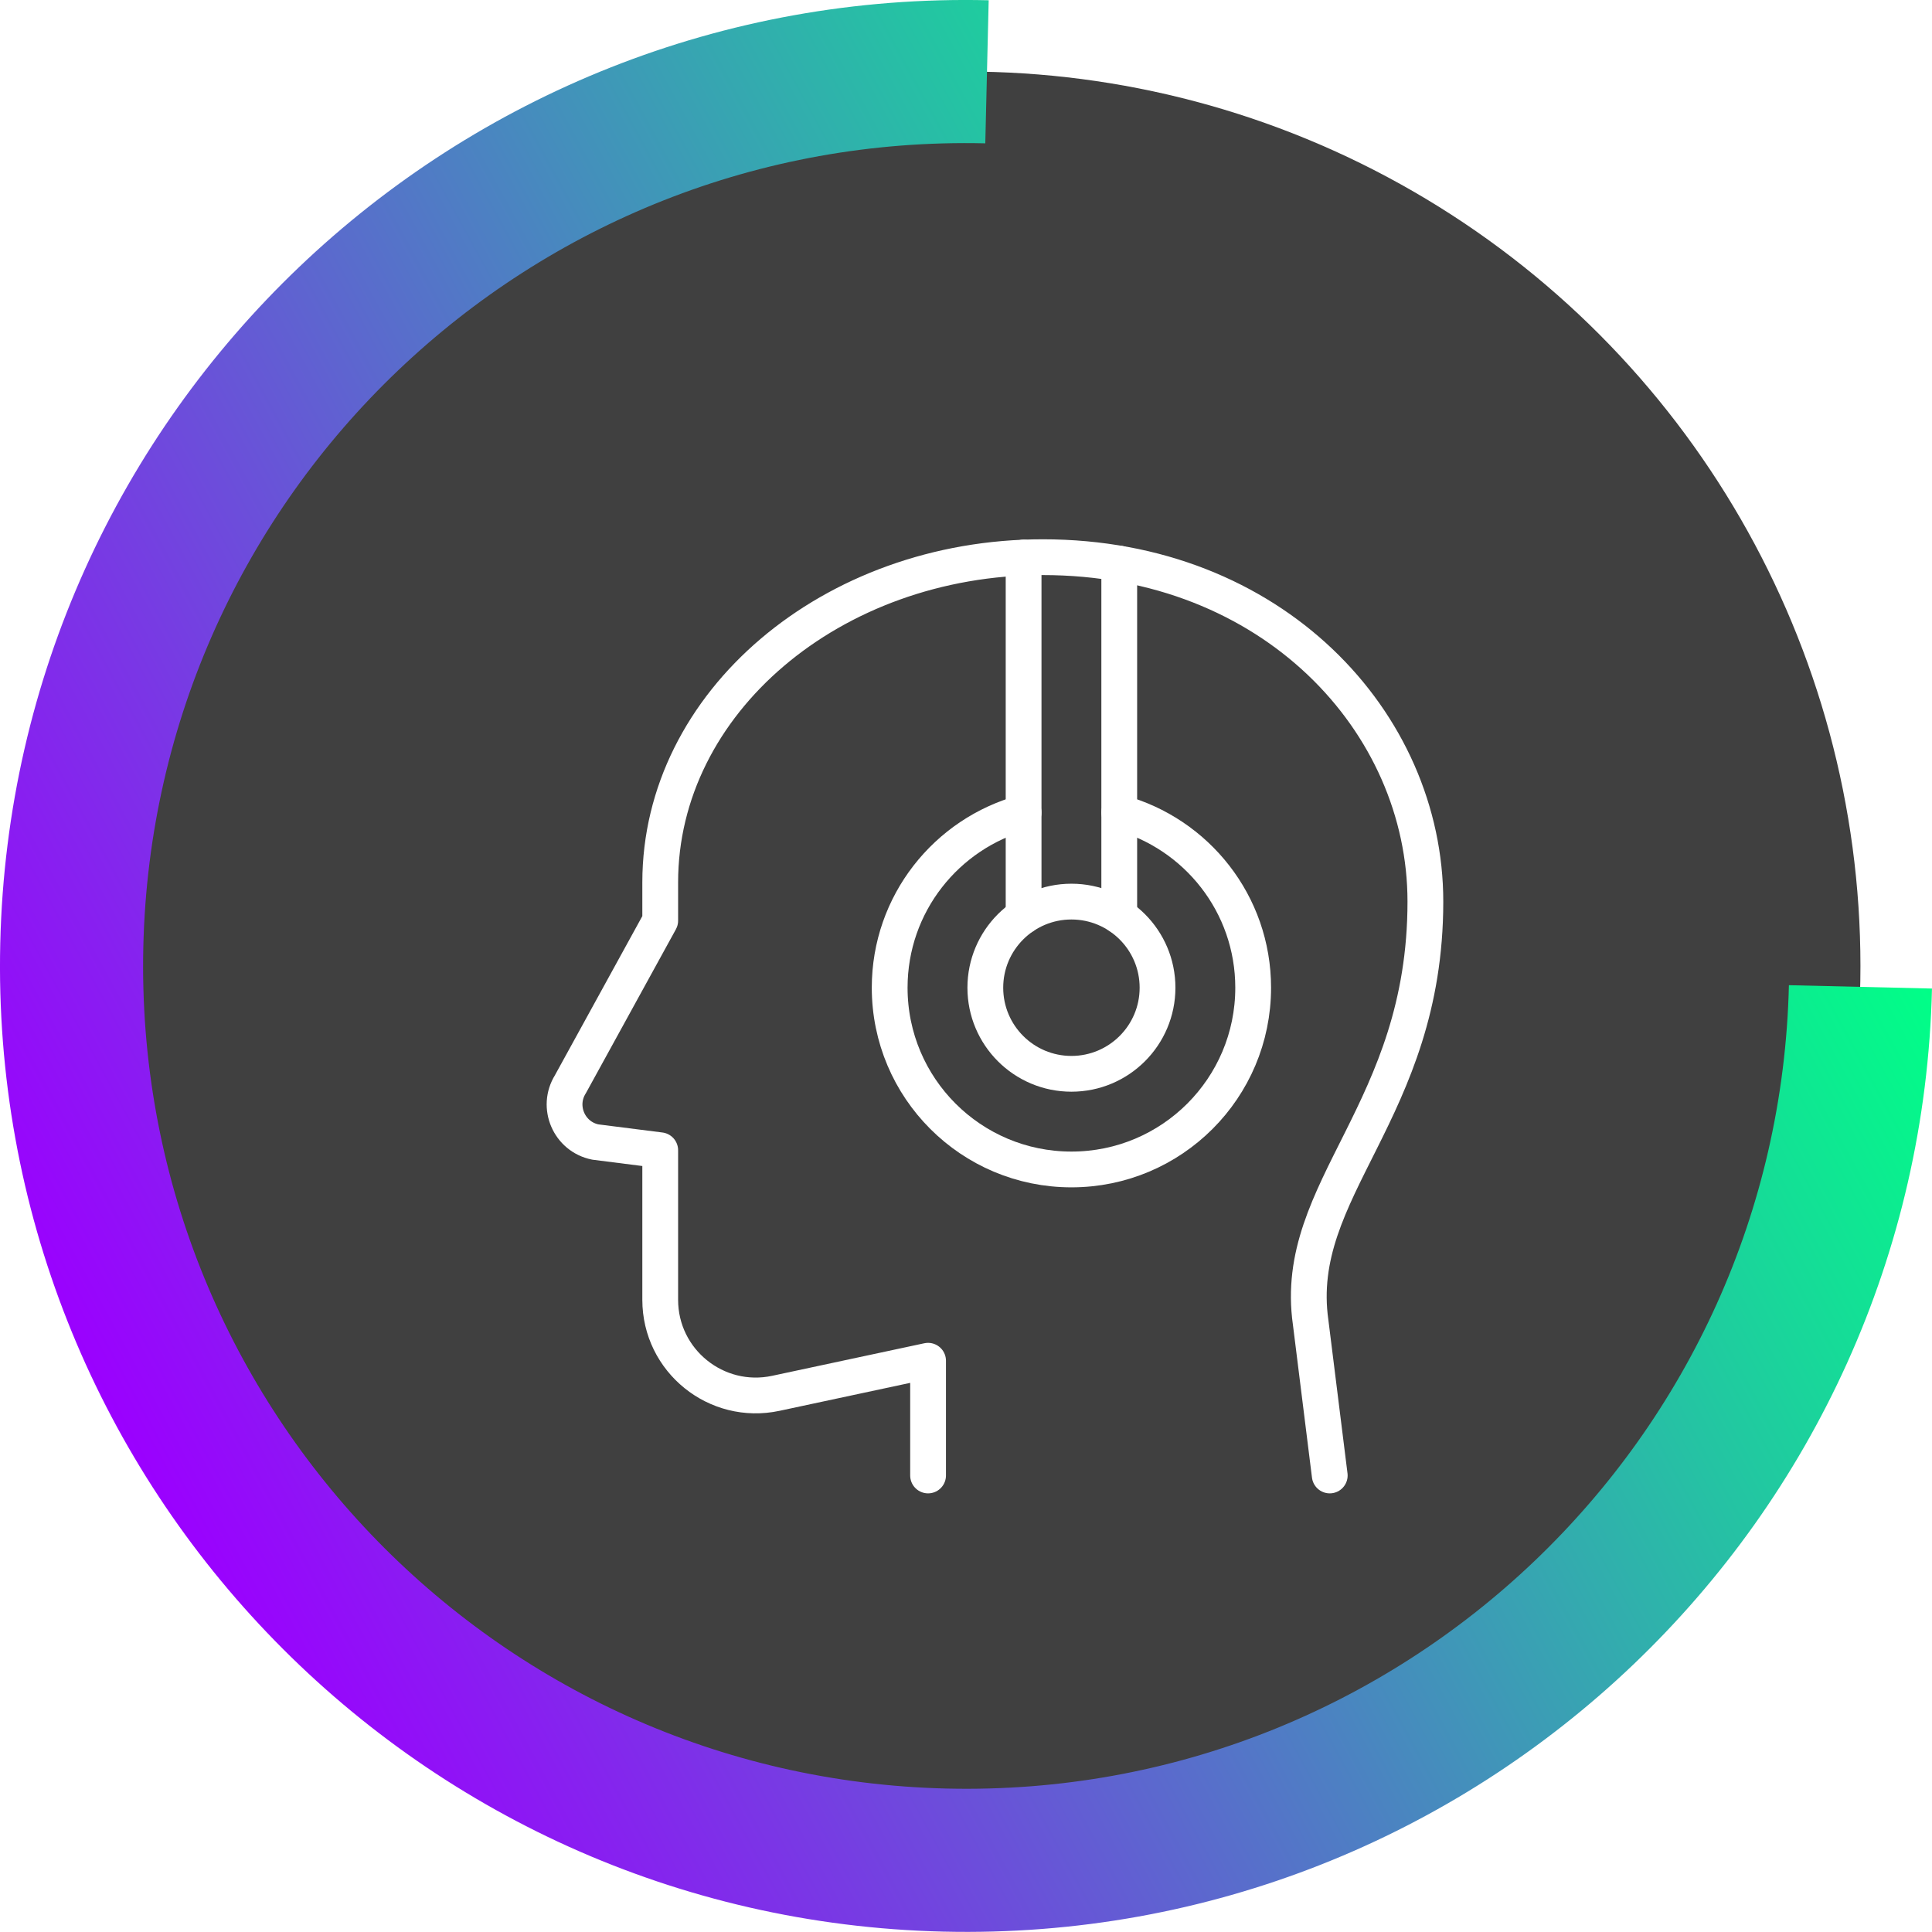
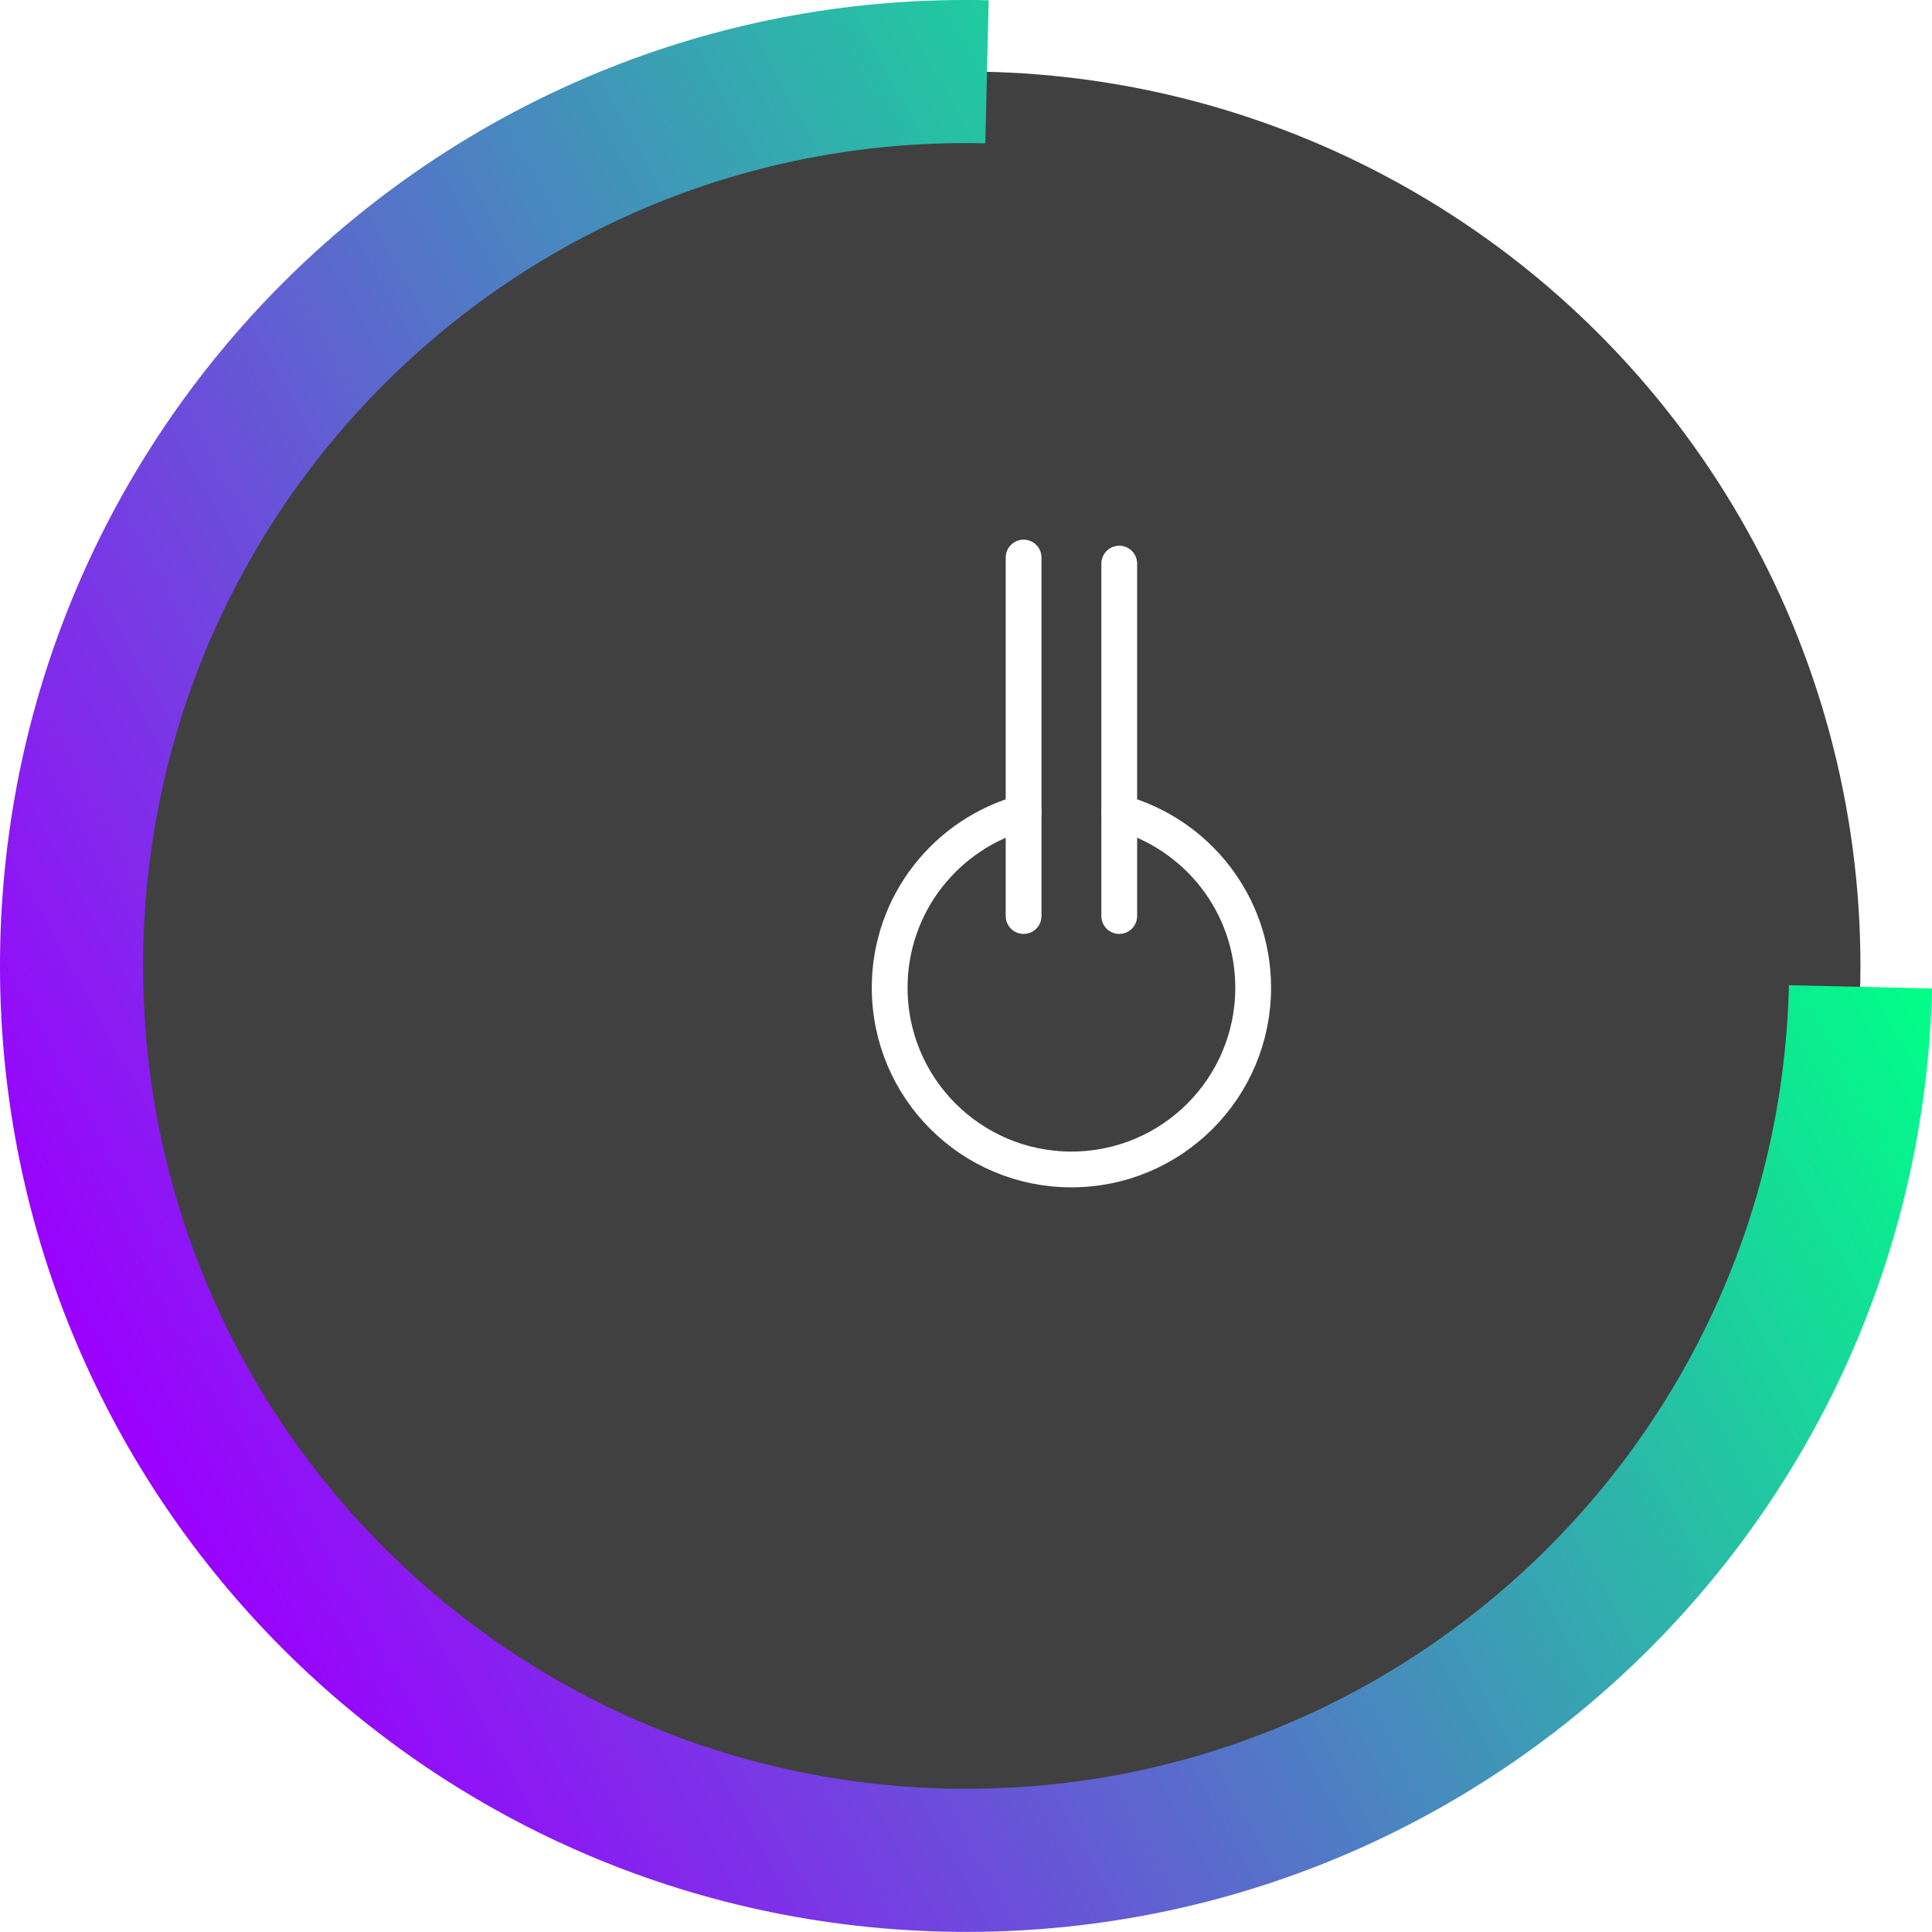
<svg xmlns="http://www.w3.org/2000/svg" id="Layer_1" viewBox="0 0 162 161.99">
  <defs>
    <style>
      .cls-1 {
        stroke: url(#linear-gradient);
        stroke-miterlimit: 10;
        stroke-width: 12px;
      }

      .cls-1, .cls-2 {
        fill: none;
      }

      .cls-2 {
        stroke: #fff;
        stroke-linecap: round;
        stroke-linejoin: round;
        stroke-width: 3px;
      }

      .cls-3 {
        filter: url(#drop-shadow-1);
      }

      .cls-4 {
        fill: #404040;
      }
    </style>
    <linearGradient id="linear-gradient" x1="9.92" y1="55.83" x2="142.57" y2="128.34" gradientTransform="translate(0 175.68) scale(1 -1)" gradientUnits="userSpaceOnUse">
      <stop offset="0" stop-color="#9b00ff" />
      <stop offset="1" stop-color="#00ff87" />
    </linearGradient>
    <filter id="drop-shadow-1" filterUnits="userSpaceOnUse">
      <feOffset dx="7" dy="7" />
      <feGaussianBlur result="blur" stdDeviation="5" />
      <feFlood flood-color="#000" flood-opacity=".75" />
      <feComposite in2="blur" operator="in" />
      <feComposite in="SourceGraphic" />
    </filter>
  </defs>
  <circle class="cls-4" cx="81" cy="81" r="75" />
  <path class="cls-1" d="M156,82.75c-.97,41.41-35.33,74.19-76.75,73.22S5.05,120.64,6.02,79.23C6.99,37.83,41.35,5.04,82.76,6.02" />
  <g class="cls-3">
-     <circle class="cls-2" cx="82.84" cy="75.82" r="7.22" />
    <line class="cls-2" x1="78.83" y1="69.81" x2="78.83" y2="39.75" />
    <line class="cls-2" x1="86.85" y1="40.26" x2="86.85" y2="69.81" />
    <path class="cls-2" d="M78.83,61.13c-6.47,1.76-11.23,7.66-11.23,14.69,0,8.42,6.82,15.24,15.24,15.24s15.24-6.82,15.24-15.24c0-7.03-4.76-12.93-11.23-14.69" />
-     <path class="cls-2" d="M104.5,116.72l-1.6-12.83c-1.6-11.23,9.62-17.65,9.62-35.29,0-15.06-12.83-28.88-32.08-28.88-17.72,0-32.08,12.21-32.08,27.27v3.21l-7.53,13.71c-1.19,1.9-.11,4.41,2.09,4.85l5.44.69v12.54c0,5.11,4.71,8.91,9.7,7.84l12.76-2.73v9.62" />
  </g>
</svg>